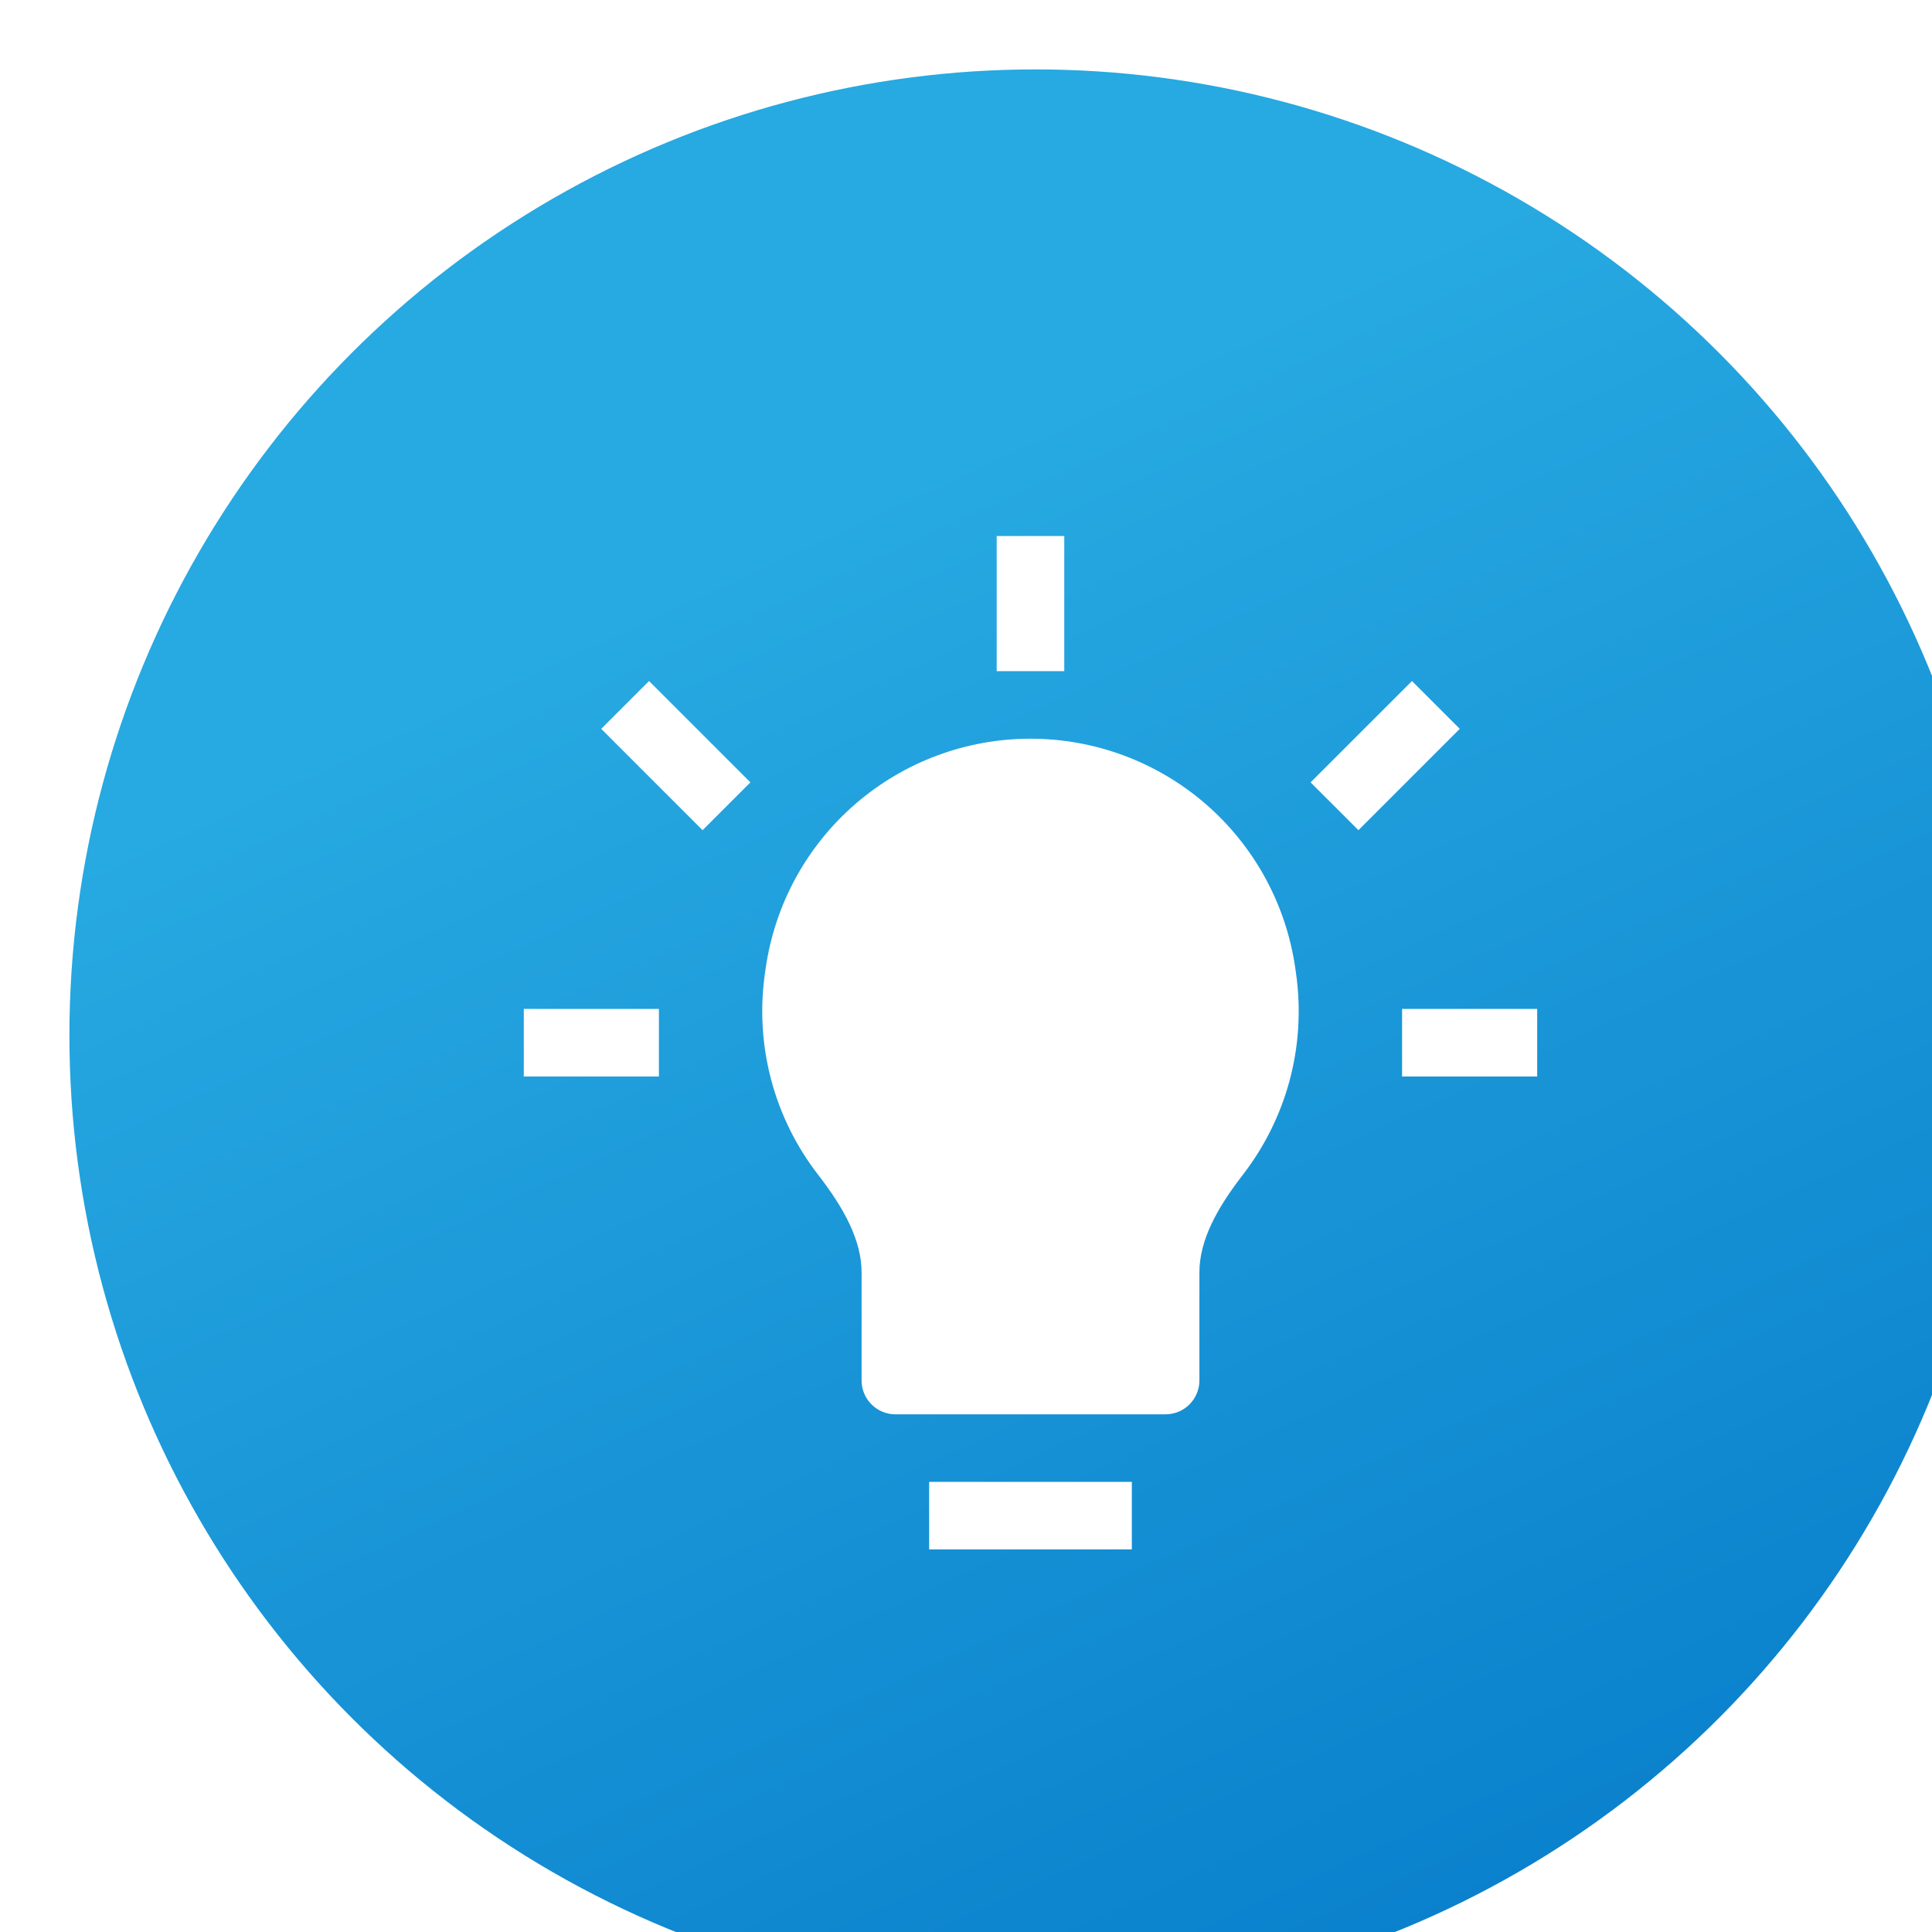
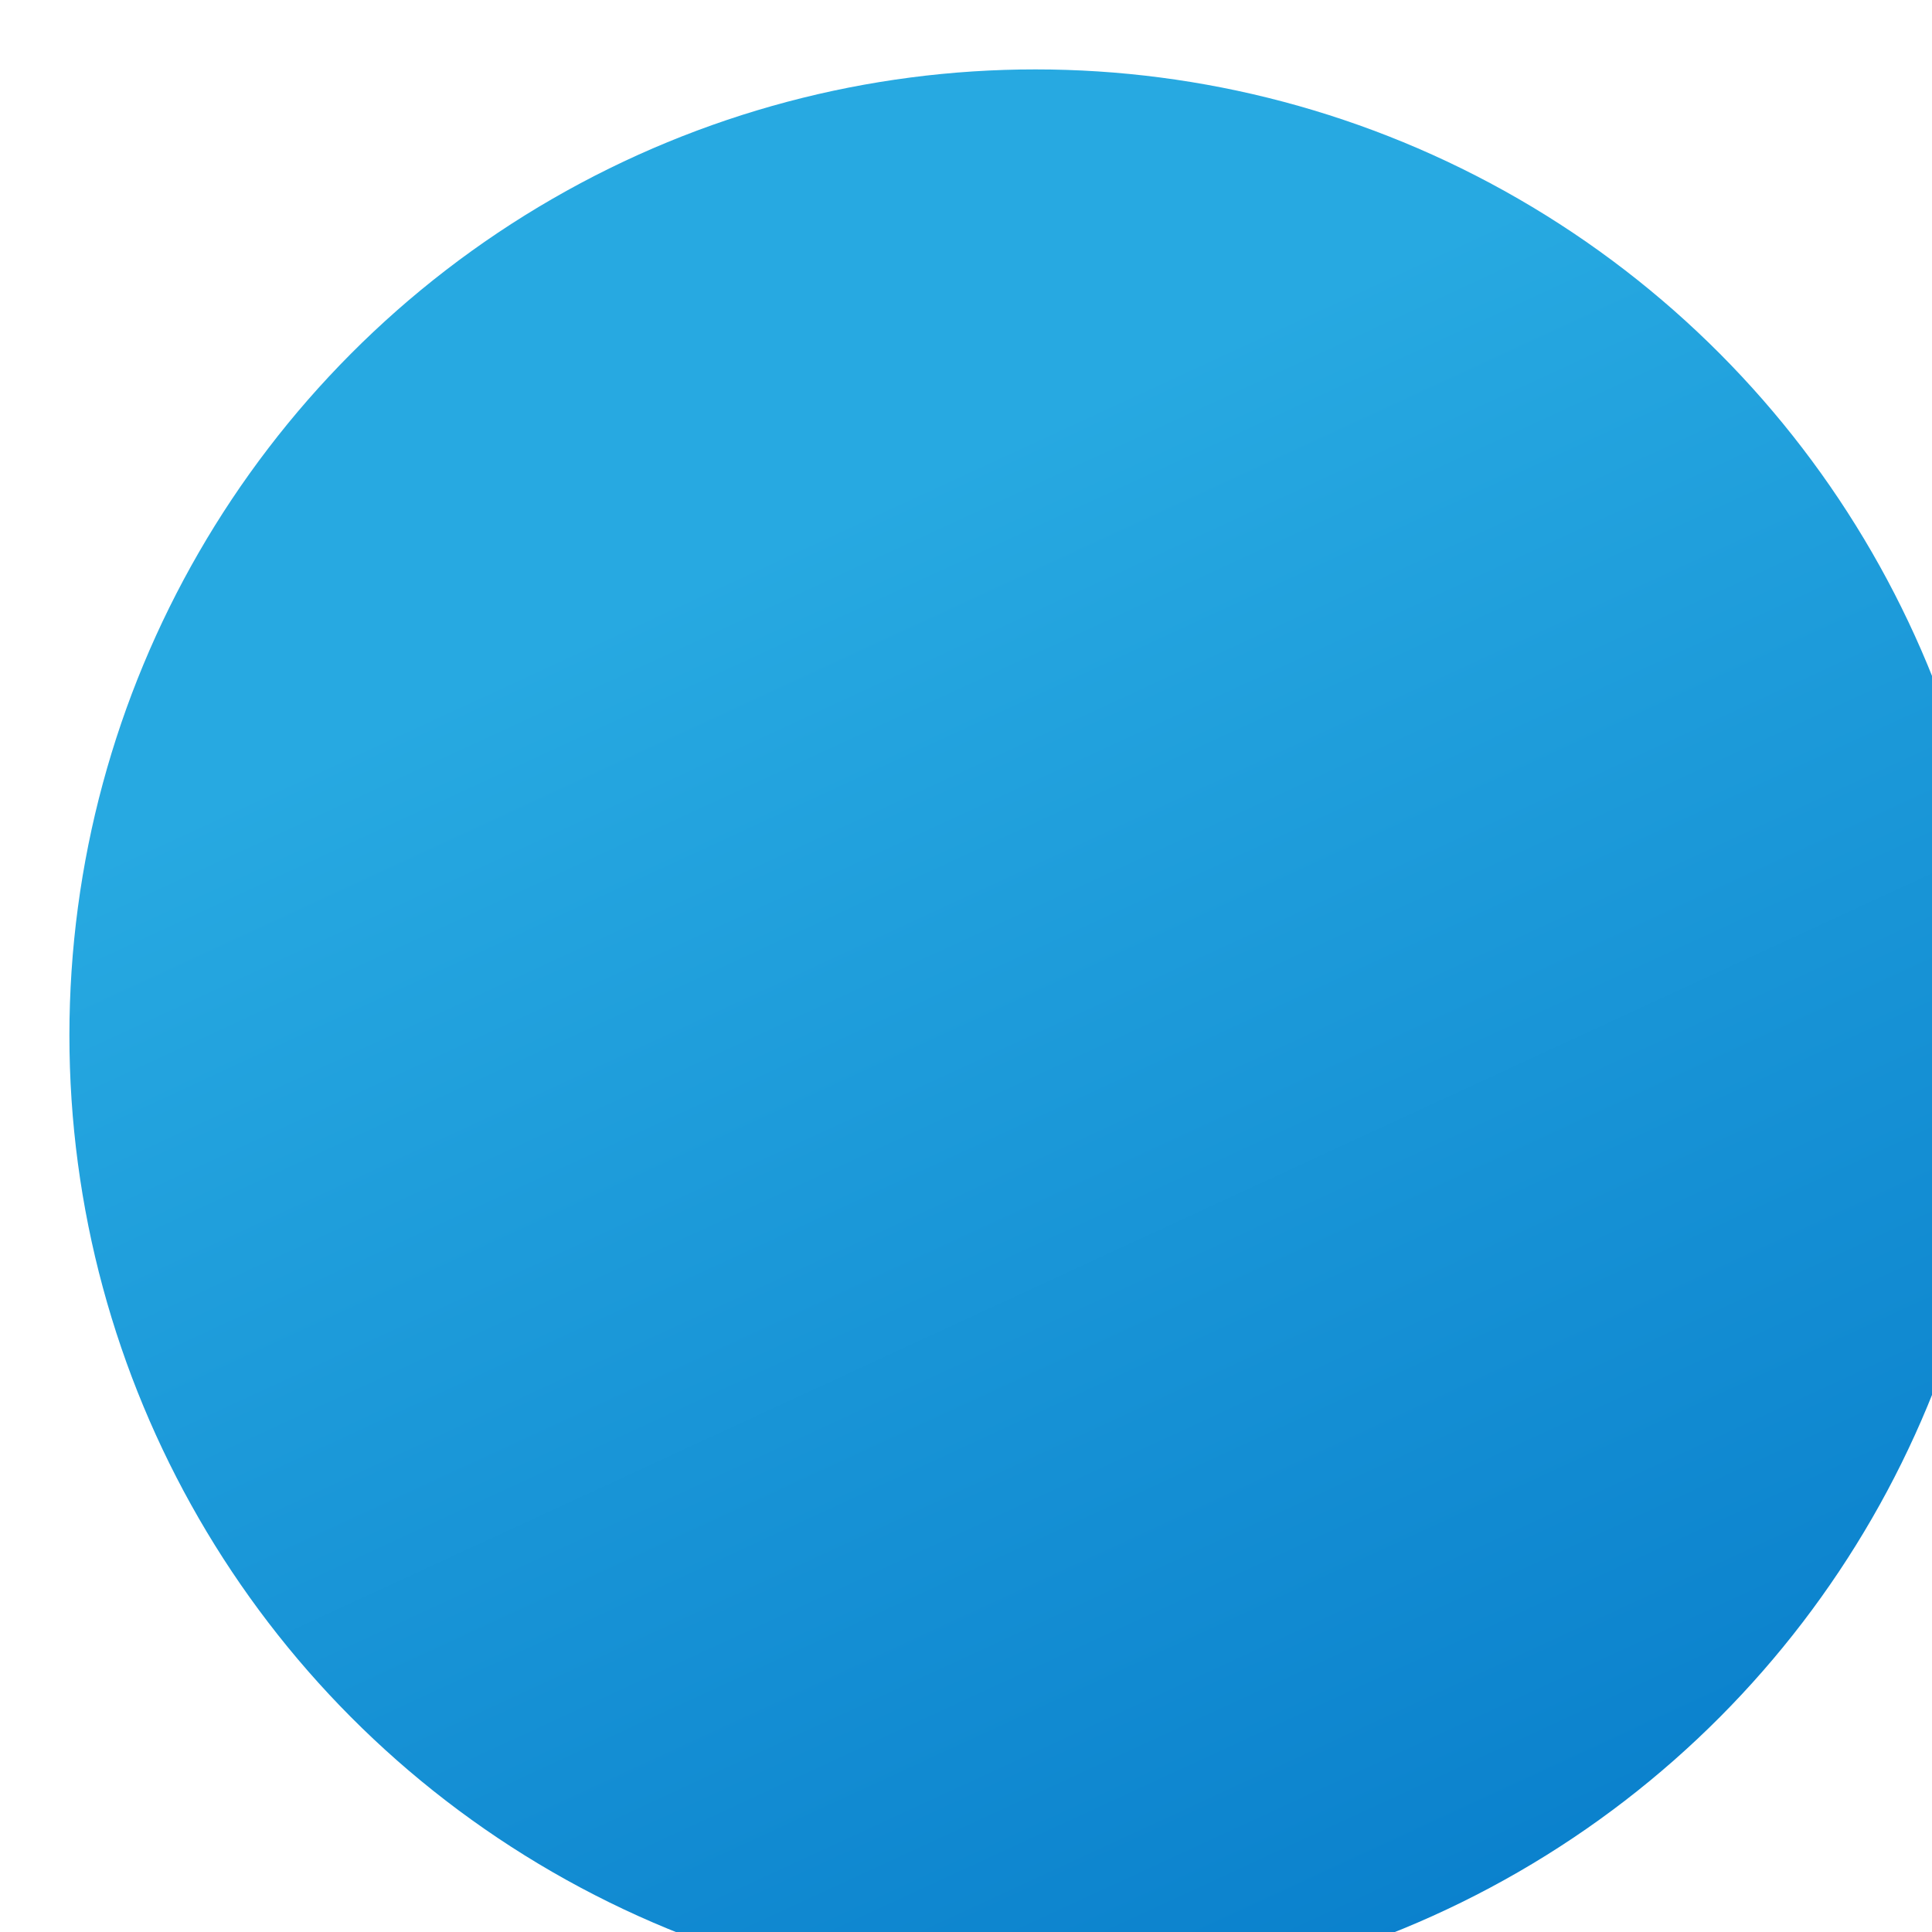
<svg xmlns="http://www.w3.org/2000/svg" width="93" height="93" viewBox="0 0 93 93" fill="none">
  <g filter="url(#filter0_i_8135_14098)">
    <circle cx="46.5" cy="46.5" r="46.5" fill="url(#paint0_linear_8135_14098)" />
    <g clip-path="url(#clip0_8135_14098)">
-       <path d="M44.637 22.462V28.966H47.889V22.462H44.637ZM32.78 34.319L27.902 29.441L25.6 31.743L30.478 36.621L32.78 34.319ZM62.049 36.621L66.927 31.743L64.625 29.441L59.746 34.319L62.049 36.621ZM46.264 32.218C43.163 32.217 40.167 33.336 37.825 35.367C35.483 37.398 33.953 40.206 33.515 43.275L33.483 43.503C33.236 45.212 33.336 46.954 33.777 48.624C34.219 50.295 34.992 51.859 36.052 53.223C37.297 54.833 38.133 56.371 38.133 57.912V63.112C38.133 63.544 38.305 63.957 38.61 64.262C38.914 64.567 39.328 64.739 39.759 64.739H52.768C53.199 64.739 53.612 64.567 53.917 64.262C54.222 63.957 54.394 63.544 54.394 63.112V57.912C54.394 56.371 55.229 54.833 56.475 53.223C58.524 50.576 59.558 47.125 59.044 43.499L59.011 43.272C58.573 40.203 57.042 37.396 54.701 35.365C52.359 33.335 49.363 32.217 46.264 32.218ZM21.873 48.478H28.377V45.226H21.873V48.478ZM64.15 48.478H70.654V45.226H64.15V48.478ZM41.385 71.243H51.142V67.991H41.385V71.243Z" fill="white" />
-     </g>
+       </g>
  </g>
  <defs>
    <filter id="filter0_i_8135_14098" x="0" y="0" width="96.341" height="96.341" filterUnits="userSpaceOnUse" color-interpolation-filters="sRGB">
      <feFlood flood-opacity="0" result="BackgroundImageFix" />
      <feBlend mode="normal" in="SourceGraphic" in2="BackgroundImageFix" result="shape" />
      <feColorMatrix in="SourceAlpha" type="matrix" values="0 0 0 0 0 0 0 0 0 0 0 0 0 0 0 0 0 0 127 0" result="hardAlpha" />
      <feOffset dx="3.341" dy="3.341" />
      <feGaussianBlur stdDeviation="1.671" />
      <feComposite in2="hardAlpha" operator="arithmetic" k2="-1" k3="1" />
      <feColorMatrix type="matrix" values="0 0 0 0 0.423 0 0 0 0 0.423 0 0 0 0 0.423 0 0 0 0.25 0" />
      <feBlend mode="normal" in2="shape" result="effect1_innerShadow_8135_14098" />
    </filter>
    <linearGradient id="paint0_linear_8135_14098" x1="23.25" y1="8.37" x2="62.31" y2="93" gradientUnits="userSpaceOnUse">
      <stop offset="0.188" stop-color="#27A9E1" />
      <stop offset="1" stop-color="#0A80CC" />
    </linearGradient>
    <clipPath id="clip0_8135_14098">
-       <rect width="48.781" height="48.781" fill="white" transform="translate(21.873 22.462)" />
-     </clipPath>
+       </clipPath>
  </defs>
</svg>